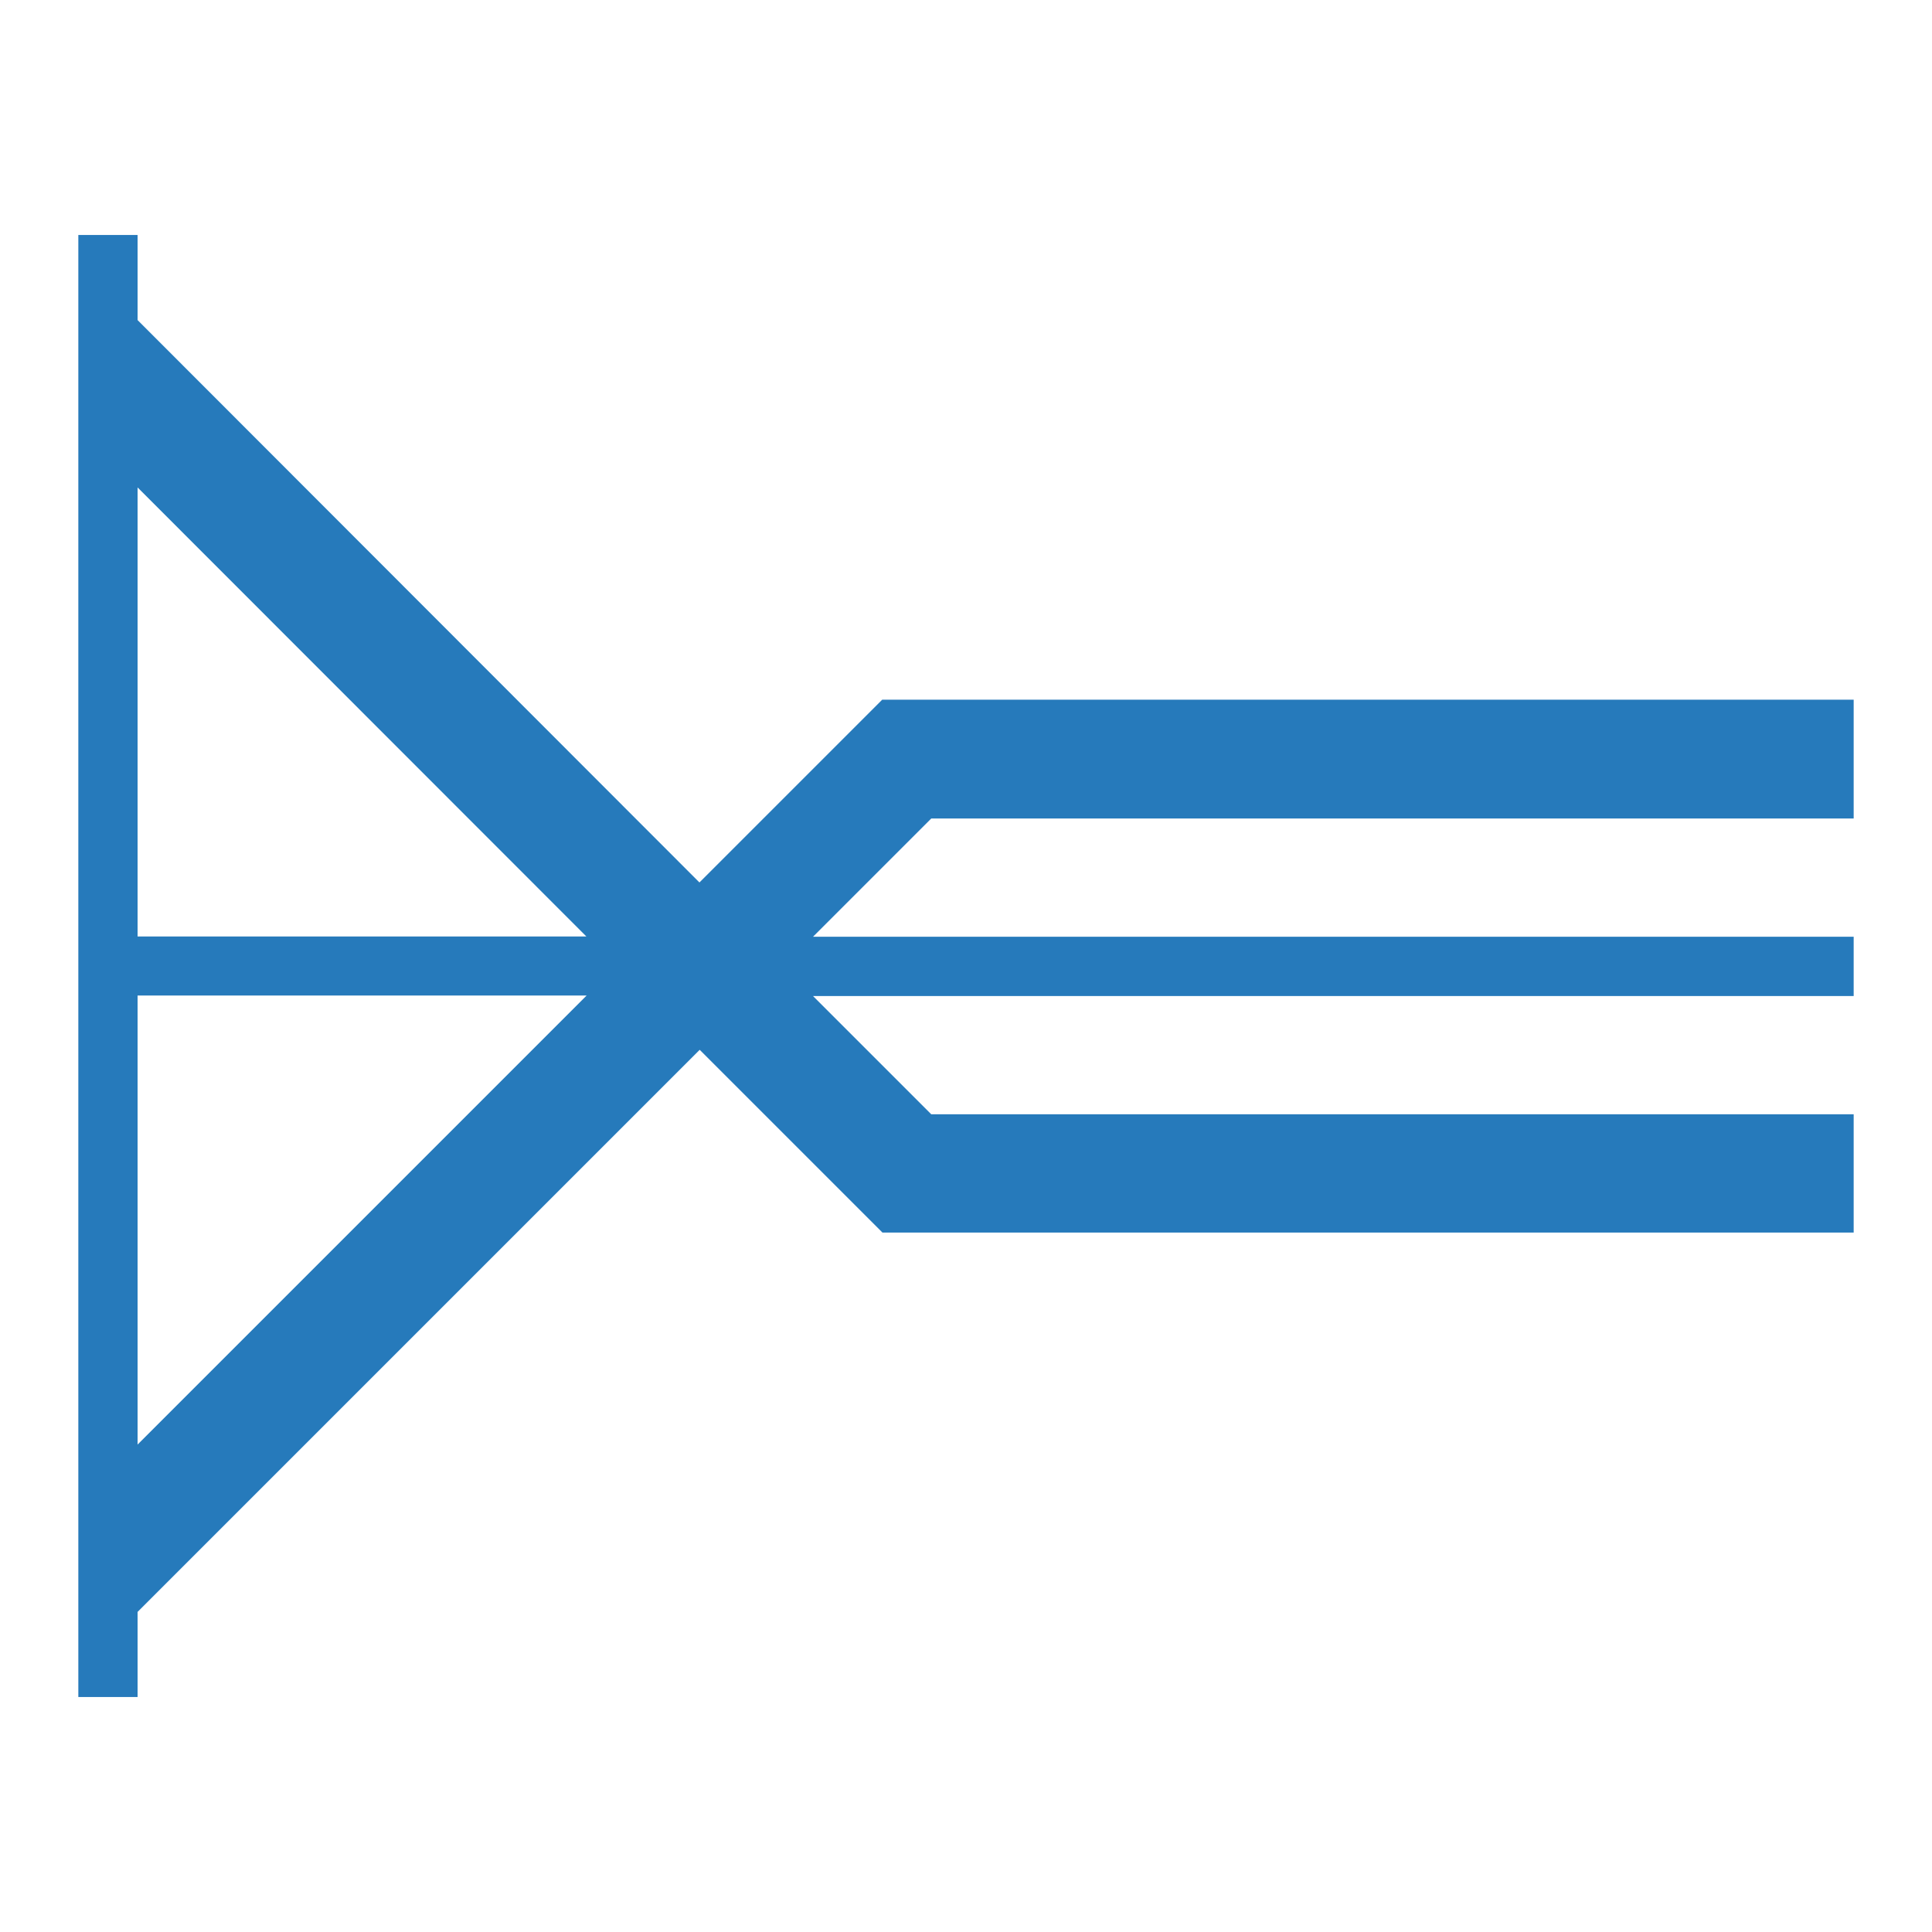
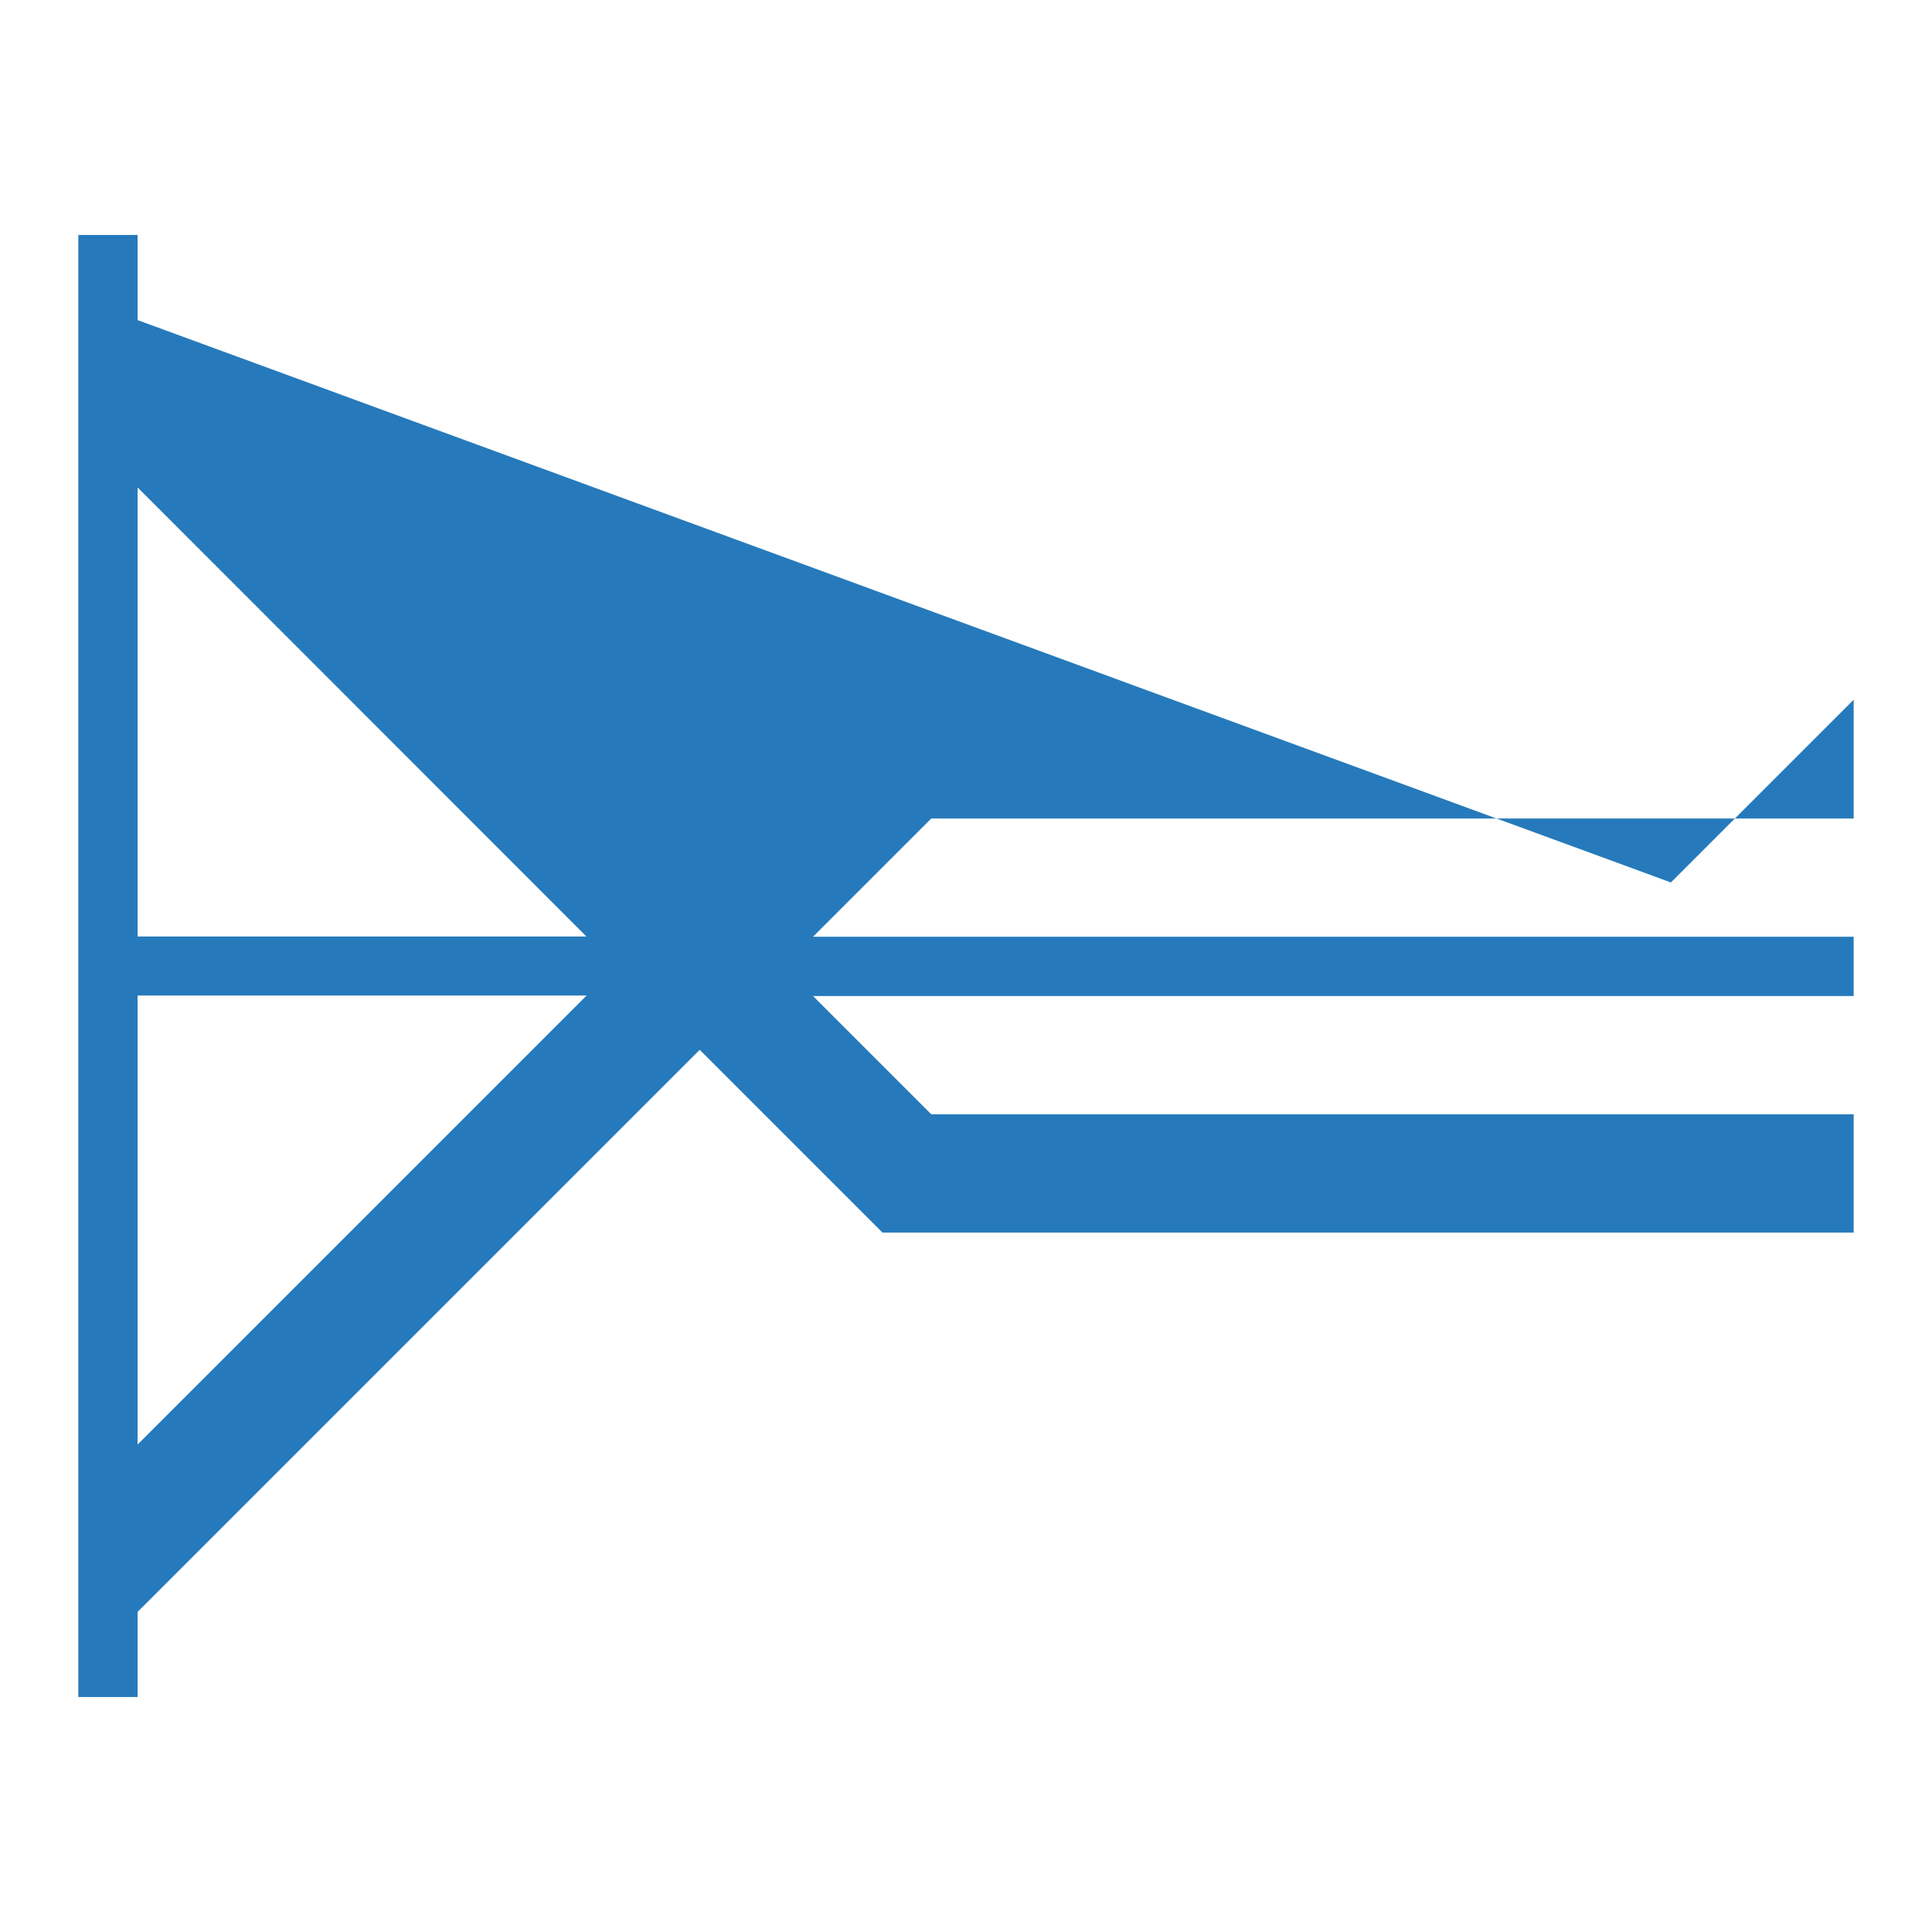
<svg xmlns="http://www.w3.org/2000/svg" version="1.1" id="Calque_1" x="0px" y="0px" width="74px" height="74px" viewBox="0 0 74 74" enable-background="new 0 0 74 74" xml:space="preserve">
-   <path fill="#267ABB" d="M71,31.33V26.8H33.79l-7,7L5.27,12.26V9H3v56h2.27v-3.26L26.8,40.21l7,7H71v-4.53H35.67l-4.53-4.53H71v-2.27  H31.14l4.53-4.53H71z M22.46,35.87H5.27v-17.2L22.46,35.87z M5.27,38.13h17.2l-17.2,17.2V38.13z" />
+   <path fill="#267ABB" d="M71,31.33V26.8l-7,7L5.27,12.26V9H3v56h2.27v-3.26L26.8,40.21l7,7H71v-4.53H35.67l-4.53-4.53H71v-2.27  H31.14l4.53-4.53H71z M22.46,35.87H5.27v-17.2L22.46,35.87z M5.27,38.13h17.2l-17.2,17.2V38.13z" />
</svg>